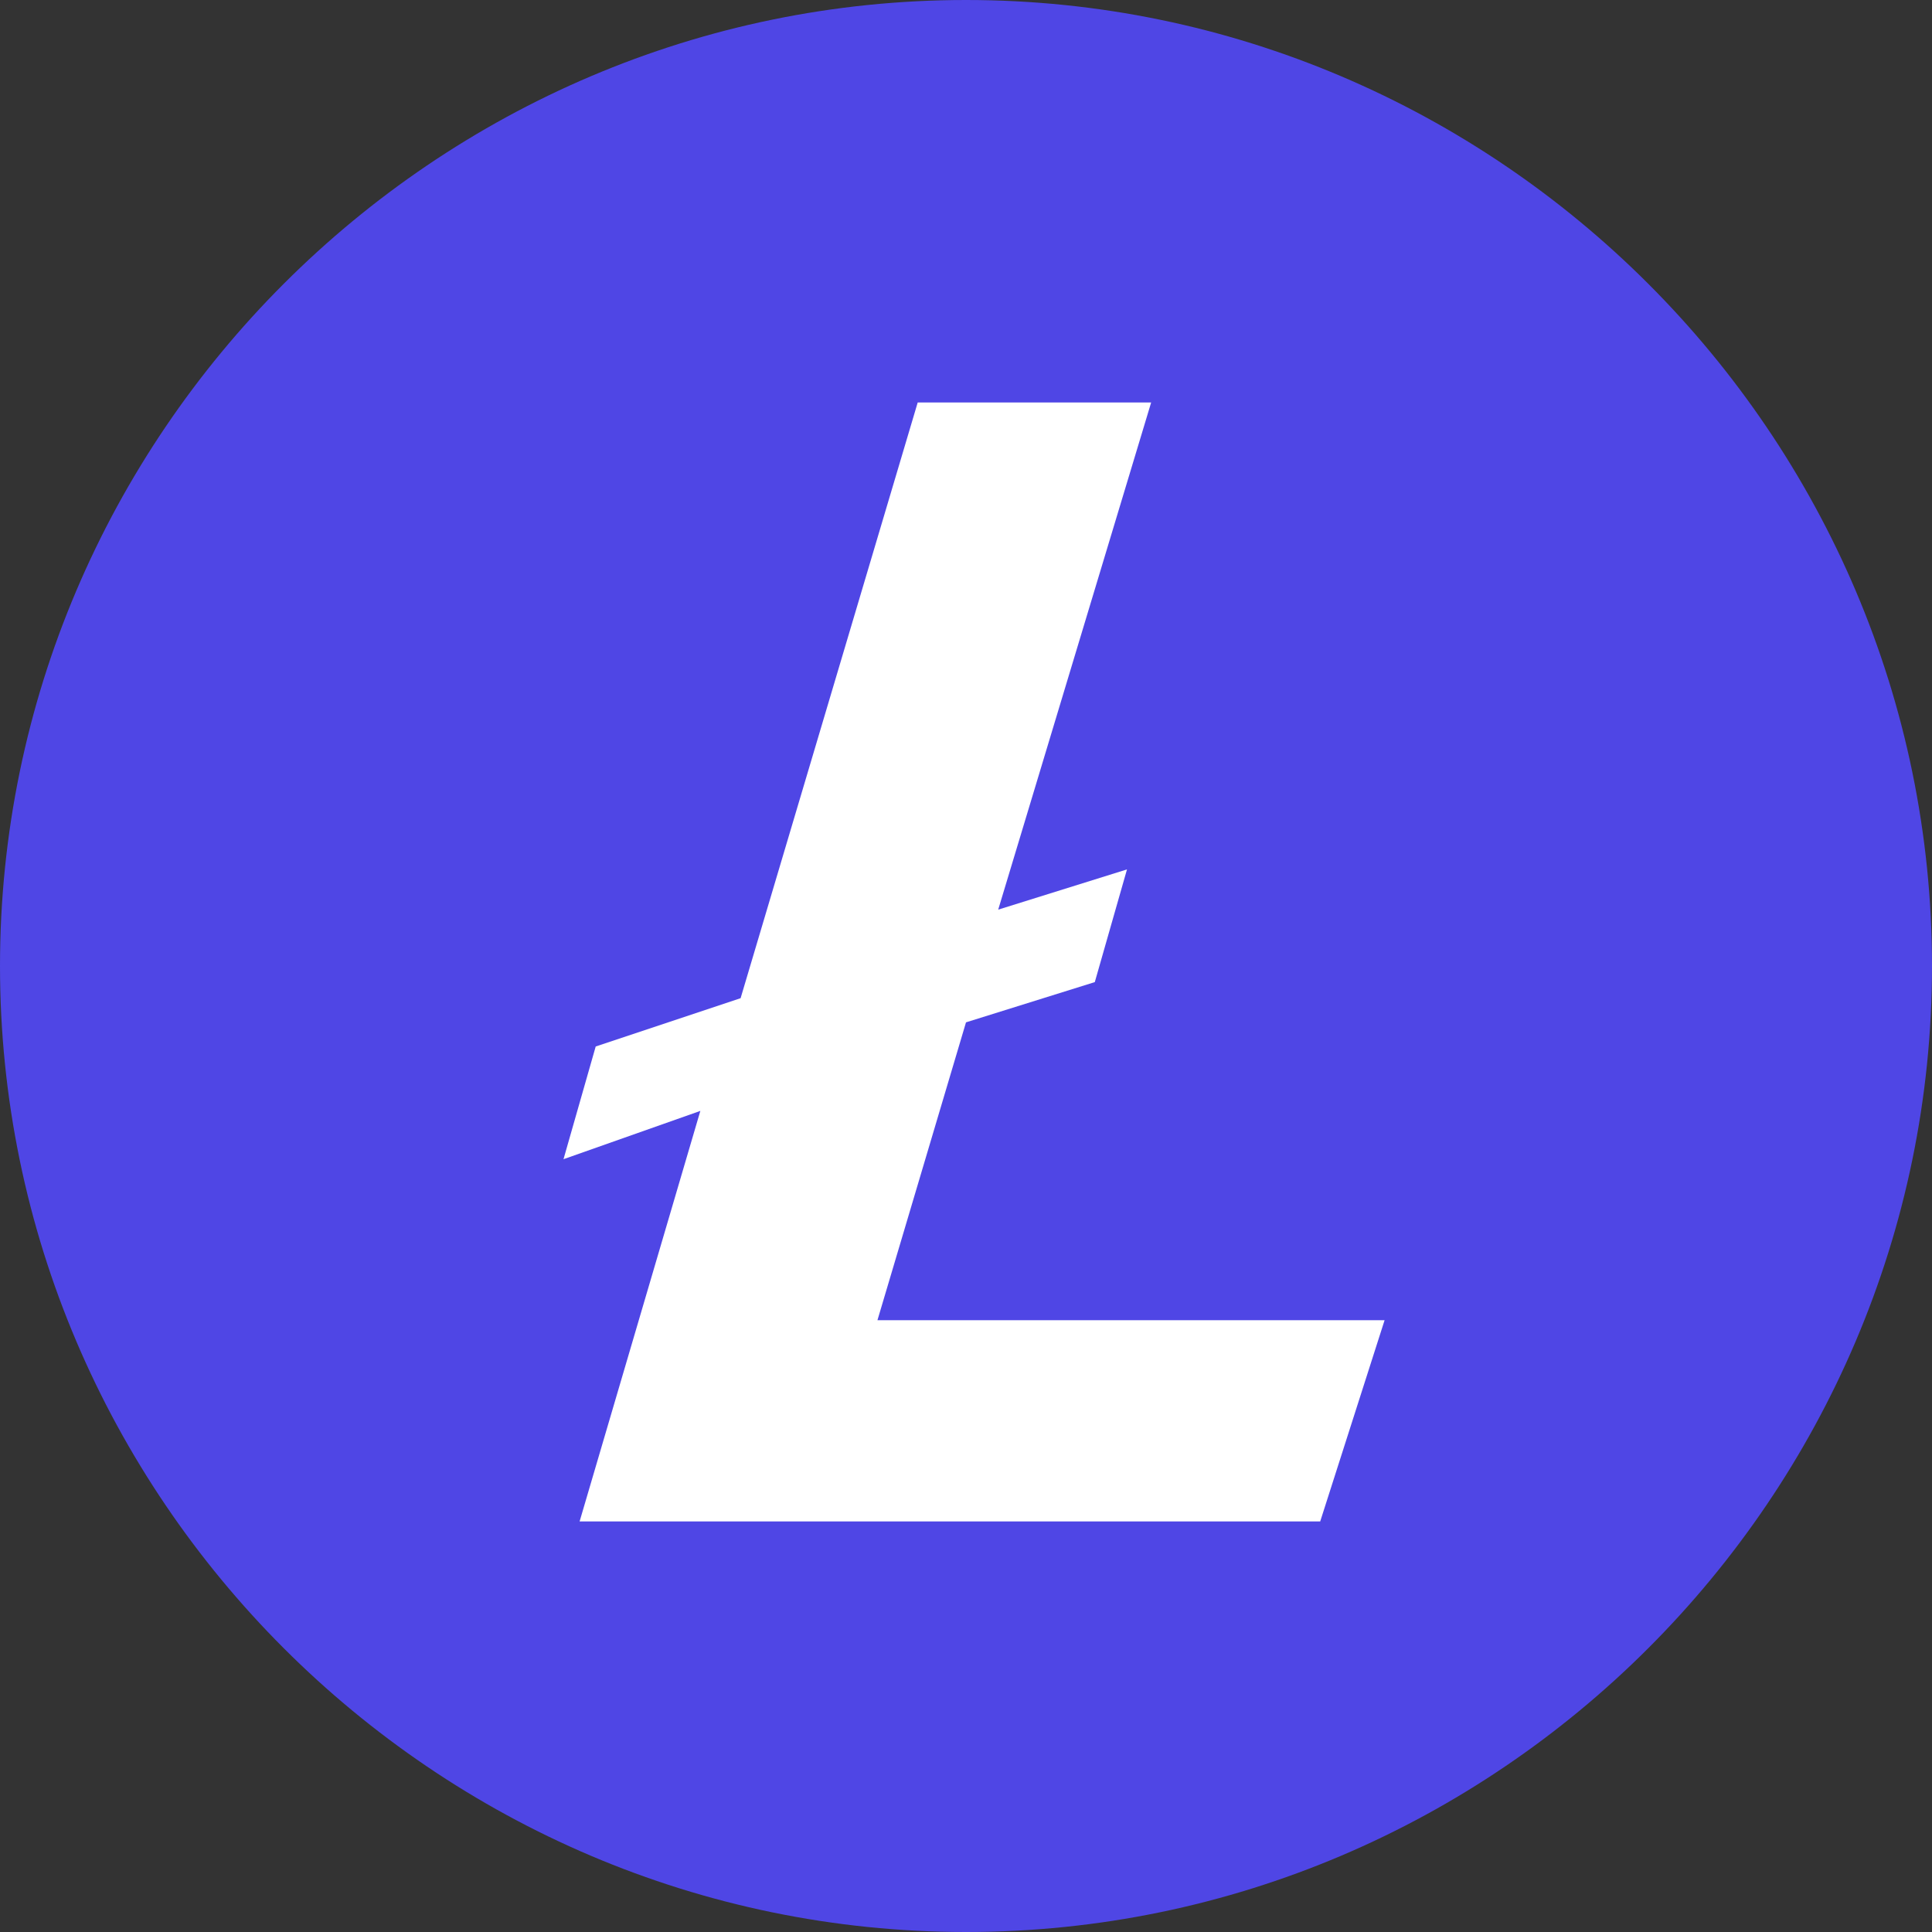
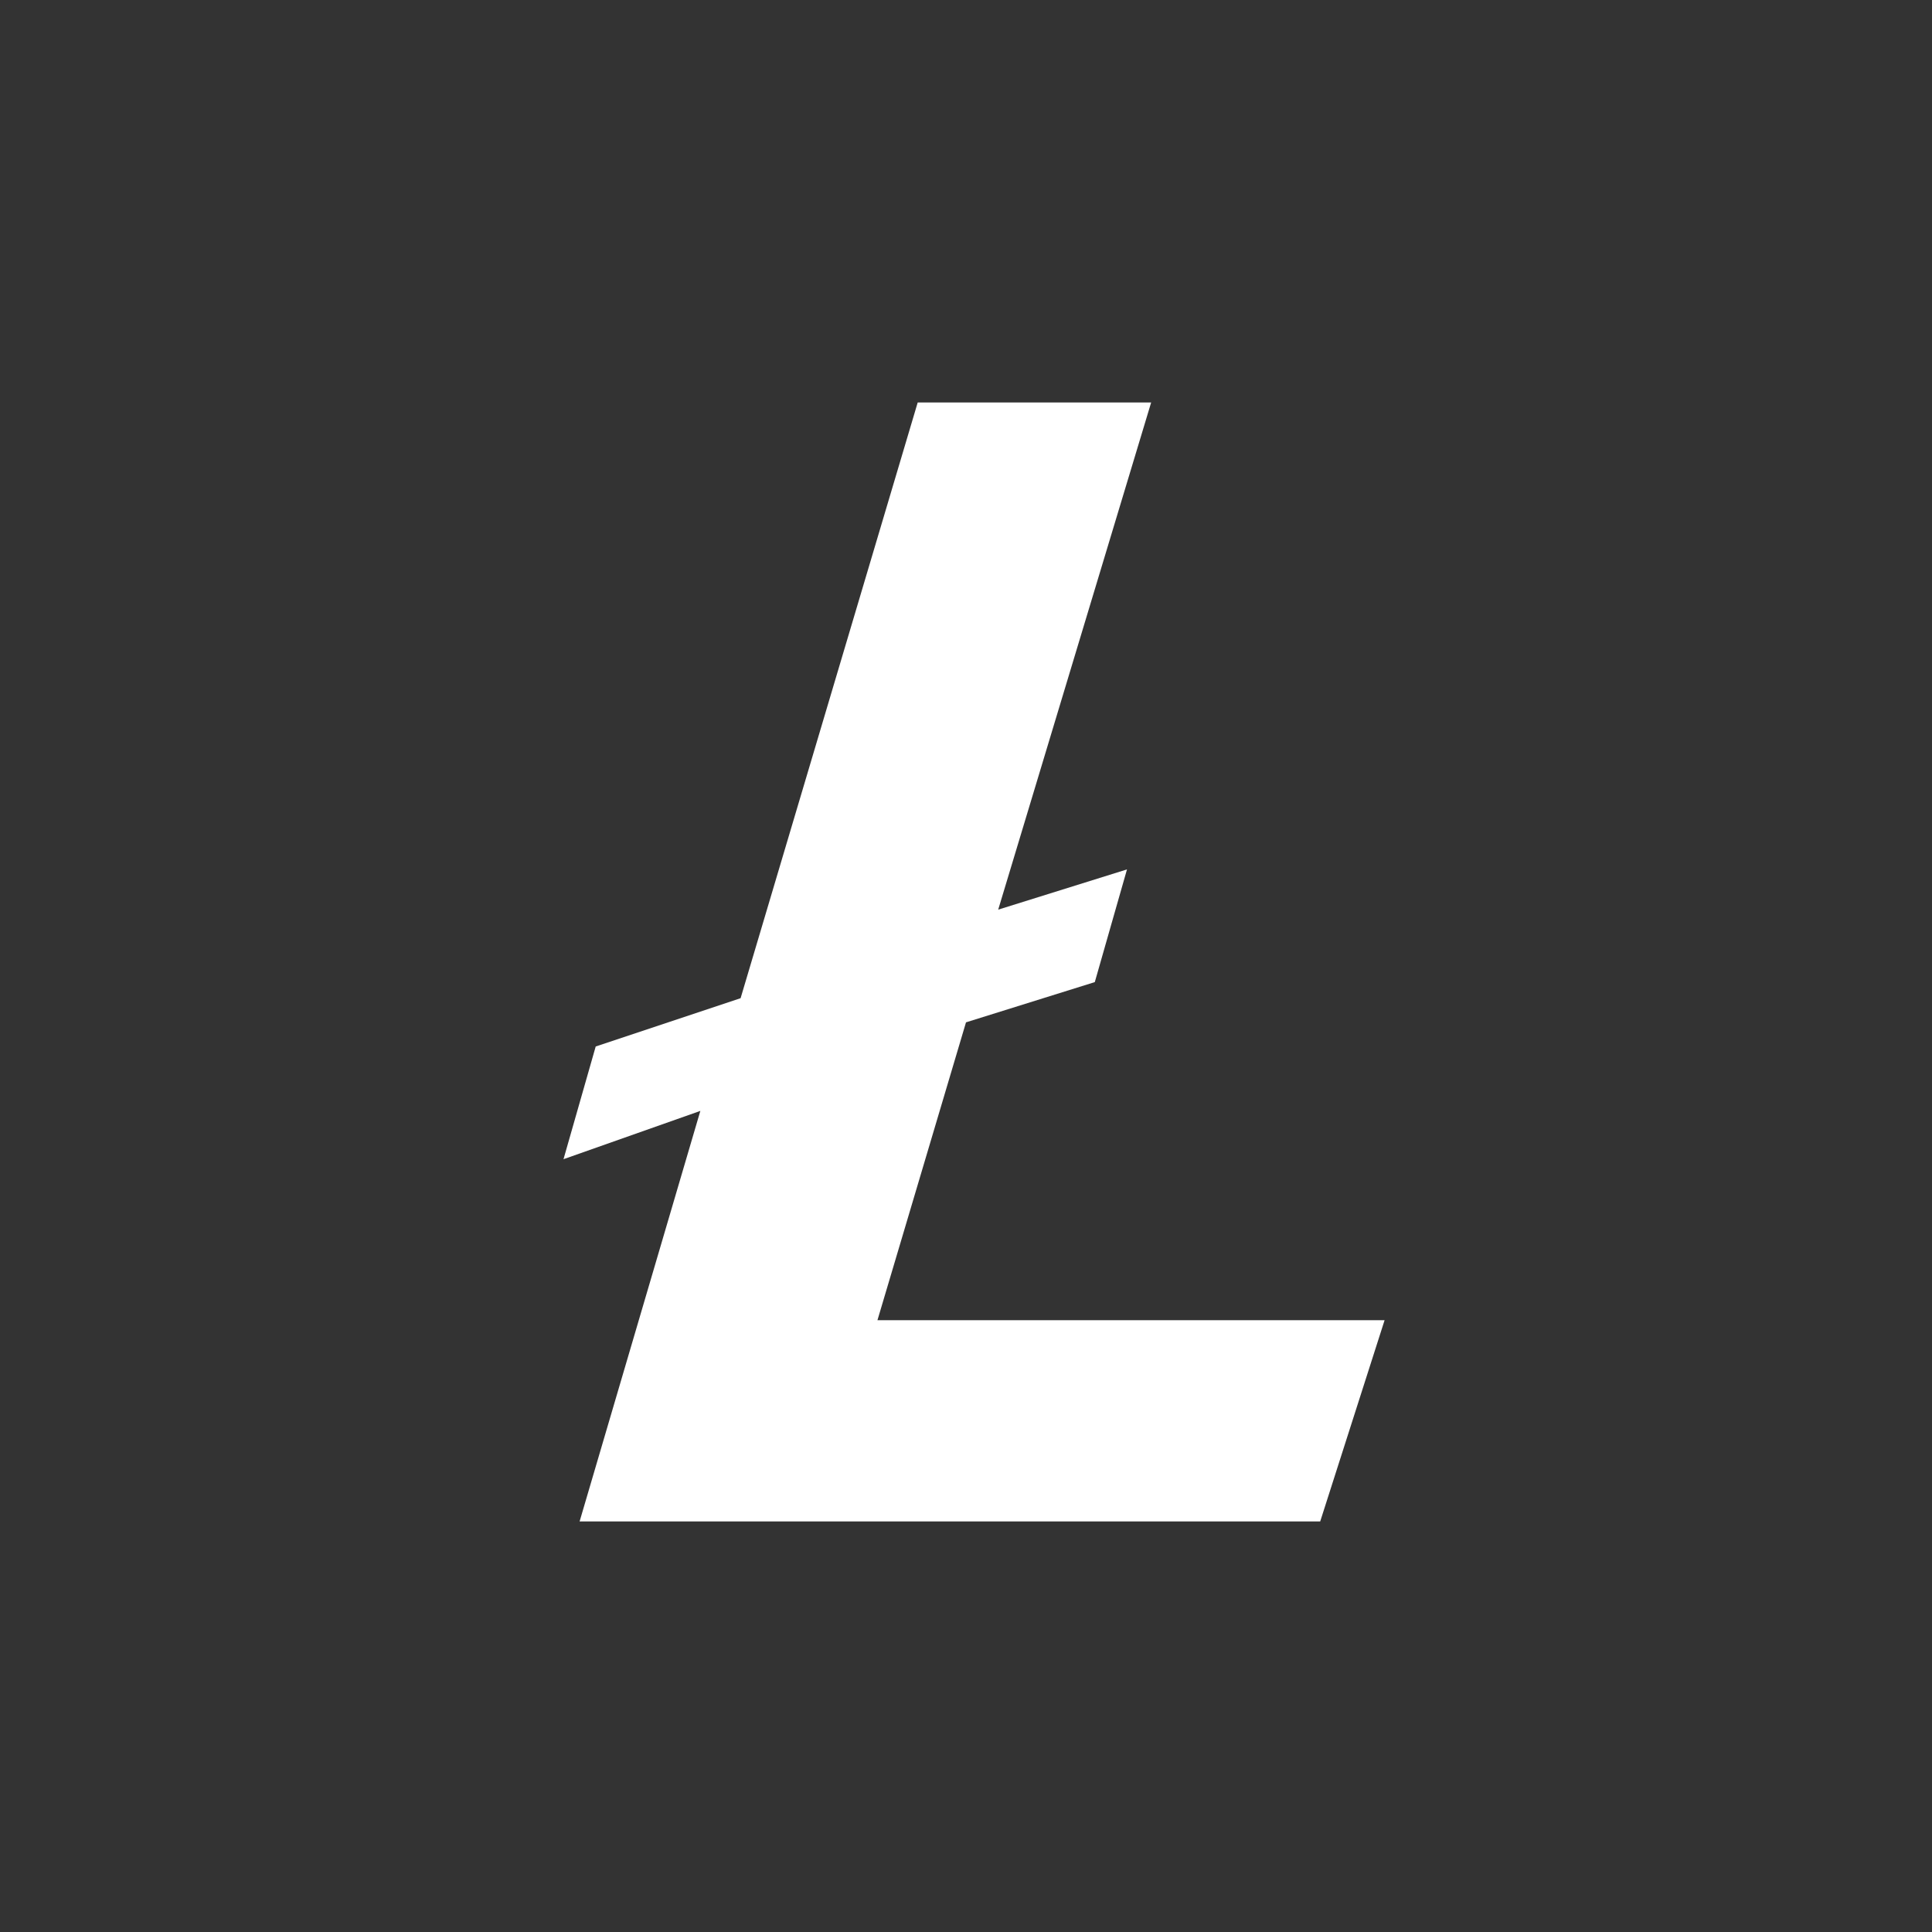
<svg xmlns="http://www.w3.org/2000/svg" id="uuid-c86dc0a0-c88c-4043-84bc-f9fe3176132f" viewBox="0 0 24 24">
  <rect x="0" y="0" width="24" height="24" fill="#333333" stroke="none" />
  <defs>
    <style>.uuid-c8d6e974-d302-46f1-b4ad-4d2e863f23b6{fill:none;}.uuid-c8d6e974-d302-46f1-b4ad-4d2e863f23b6,.uuid-2b0291f3-3999-4201-92c9-0a883a6ded13,.uuid-60e5a780-c565-4cdd-9d54-75f1de053e4d{stroke-width:0px;}.uuid-21dc681e-fe20-4812-ba98-db2566193845{clip-path:url(#uuid-1437bfbe-4f9f-4a71-8487-db0f34811f3b);}.uuid-2b0291f3-3999-4201-92c9-0a883a6ded13{fill:#4f46e5;}.uuid-60e5a780-c565-4cdd-9d54-75f1de053e4d{fill:#fff;}</style>
    <clipPath id="uuid-1437bfbe-4f9f-4a71-8487-db0f34811f3b">
      <rect class="uuid-c8d6e974-d302-46f1-b4ad-4d2e863f23b6" width="24" height="24" />
    </clipPath>
  </defs>
  <g class="uuid-21dc681e-fe20-4812-ba98-db2566193845">
-     <path class="uuid-2b0291f3-3999-4201-92c9-0a883a6ded13" d="M12,24c6.6,0,12-5.4,12-12S18.6,0,12,0,0,5.4,0,12s5.4,12,12,12Z" />
    <path class="uuid-60e5a780-c565-4cdd-9d54-75f1de053e4d" d="M10.9,16.4l1.1-3.7,1.6-.5.4-1.4-1.6.5,1.9-6.3h-2.9l-2.2,7.4-1.8.6-.4,1.4,1.7-.6-1.5,5.1h9.2l.8-2.5h-6.2Z" />
  </g>
</svg>